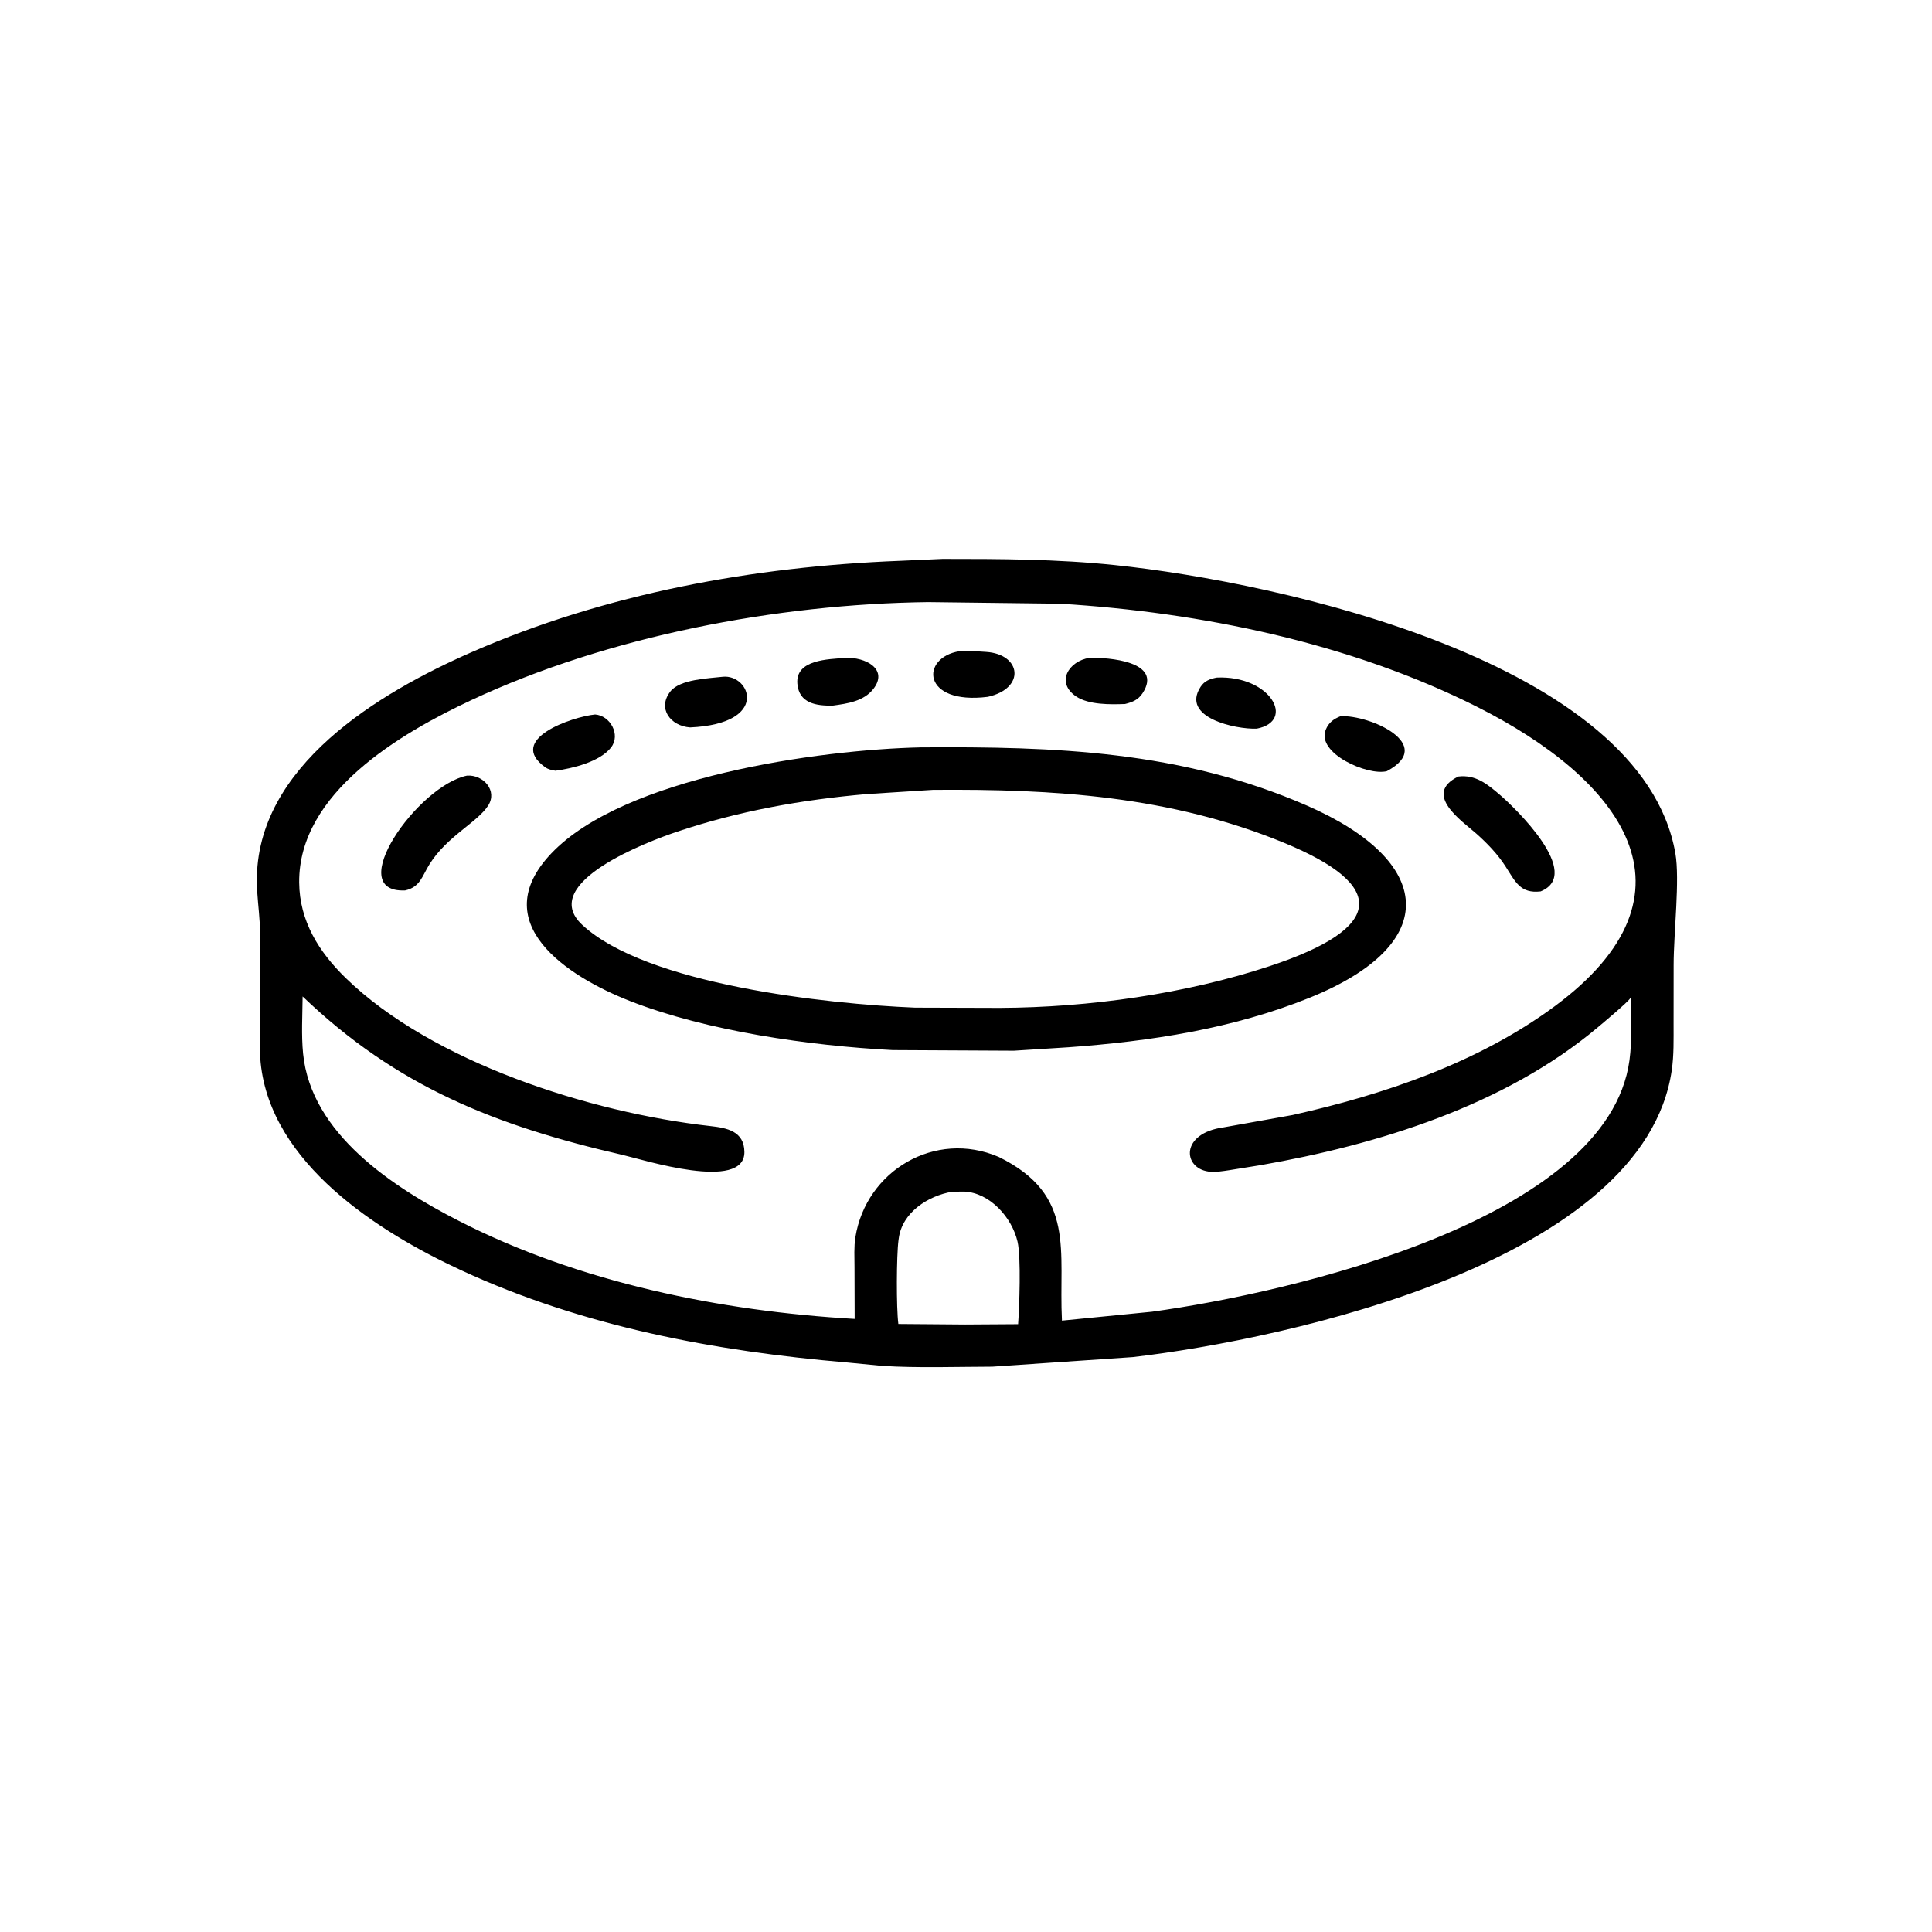
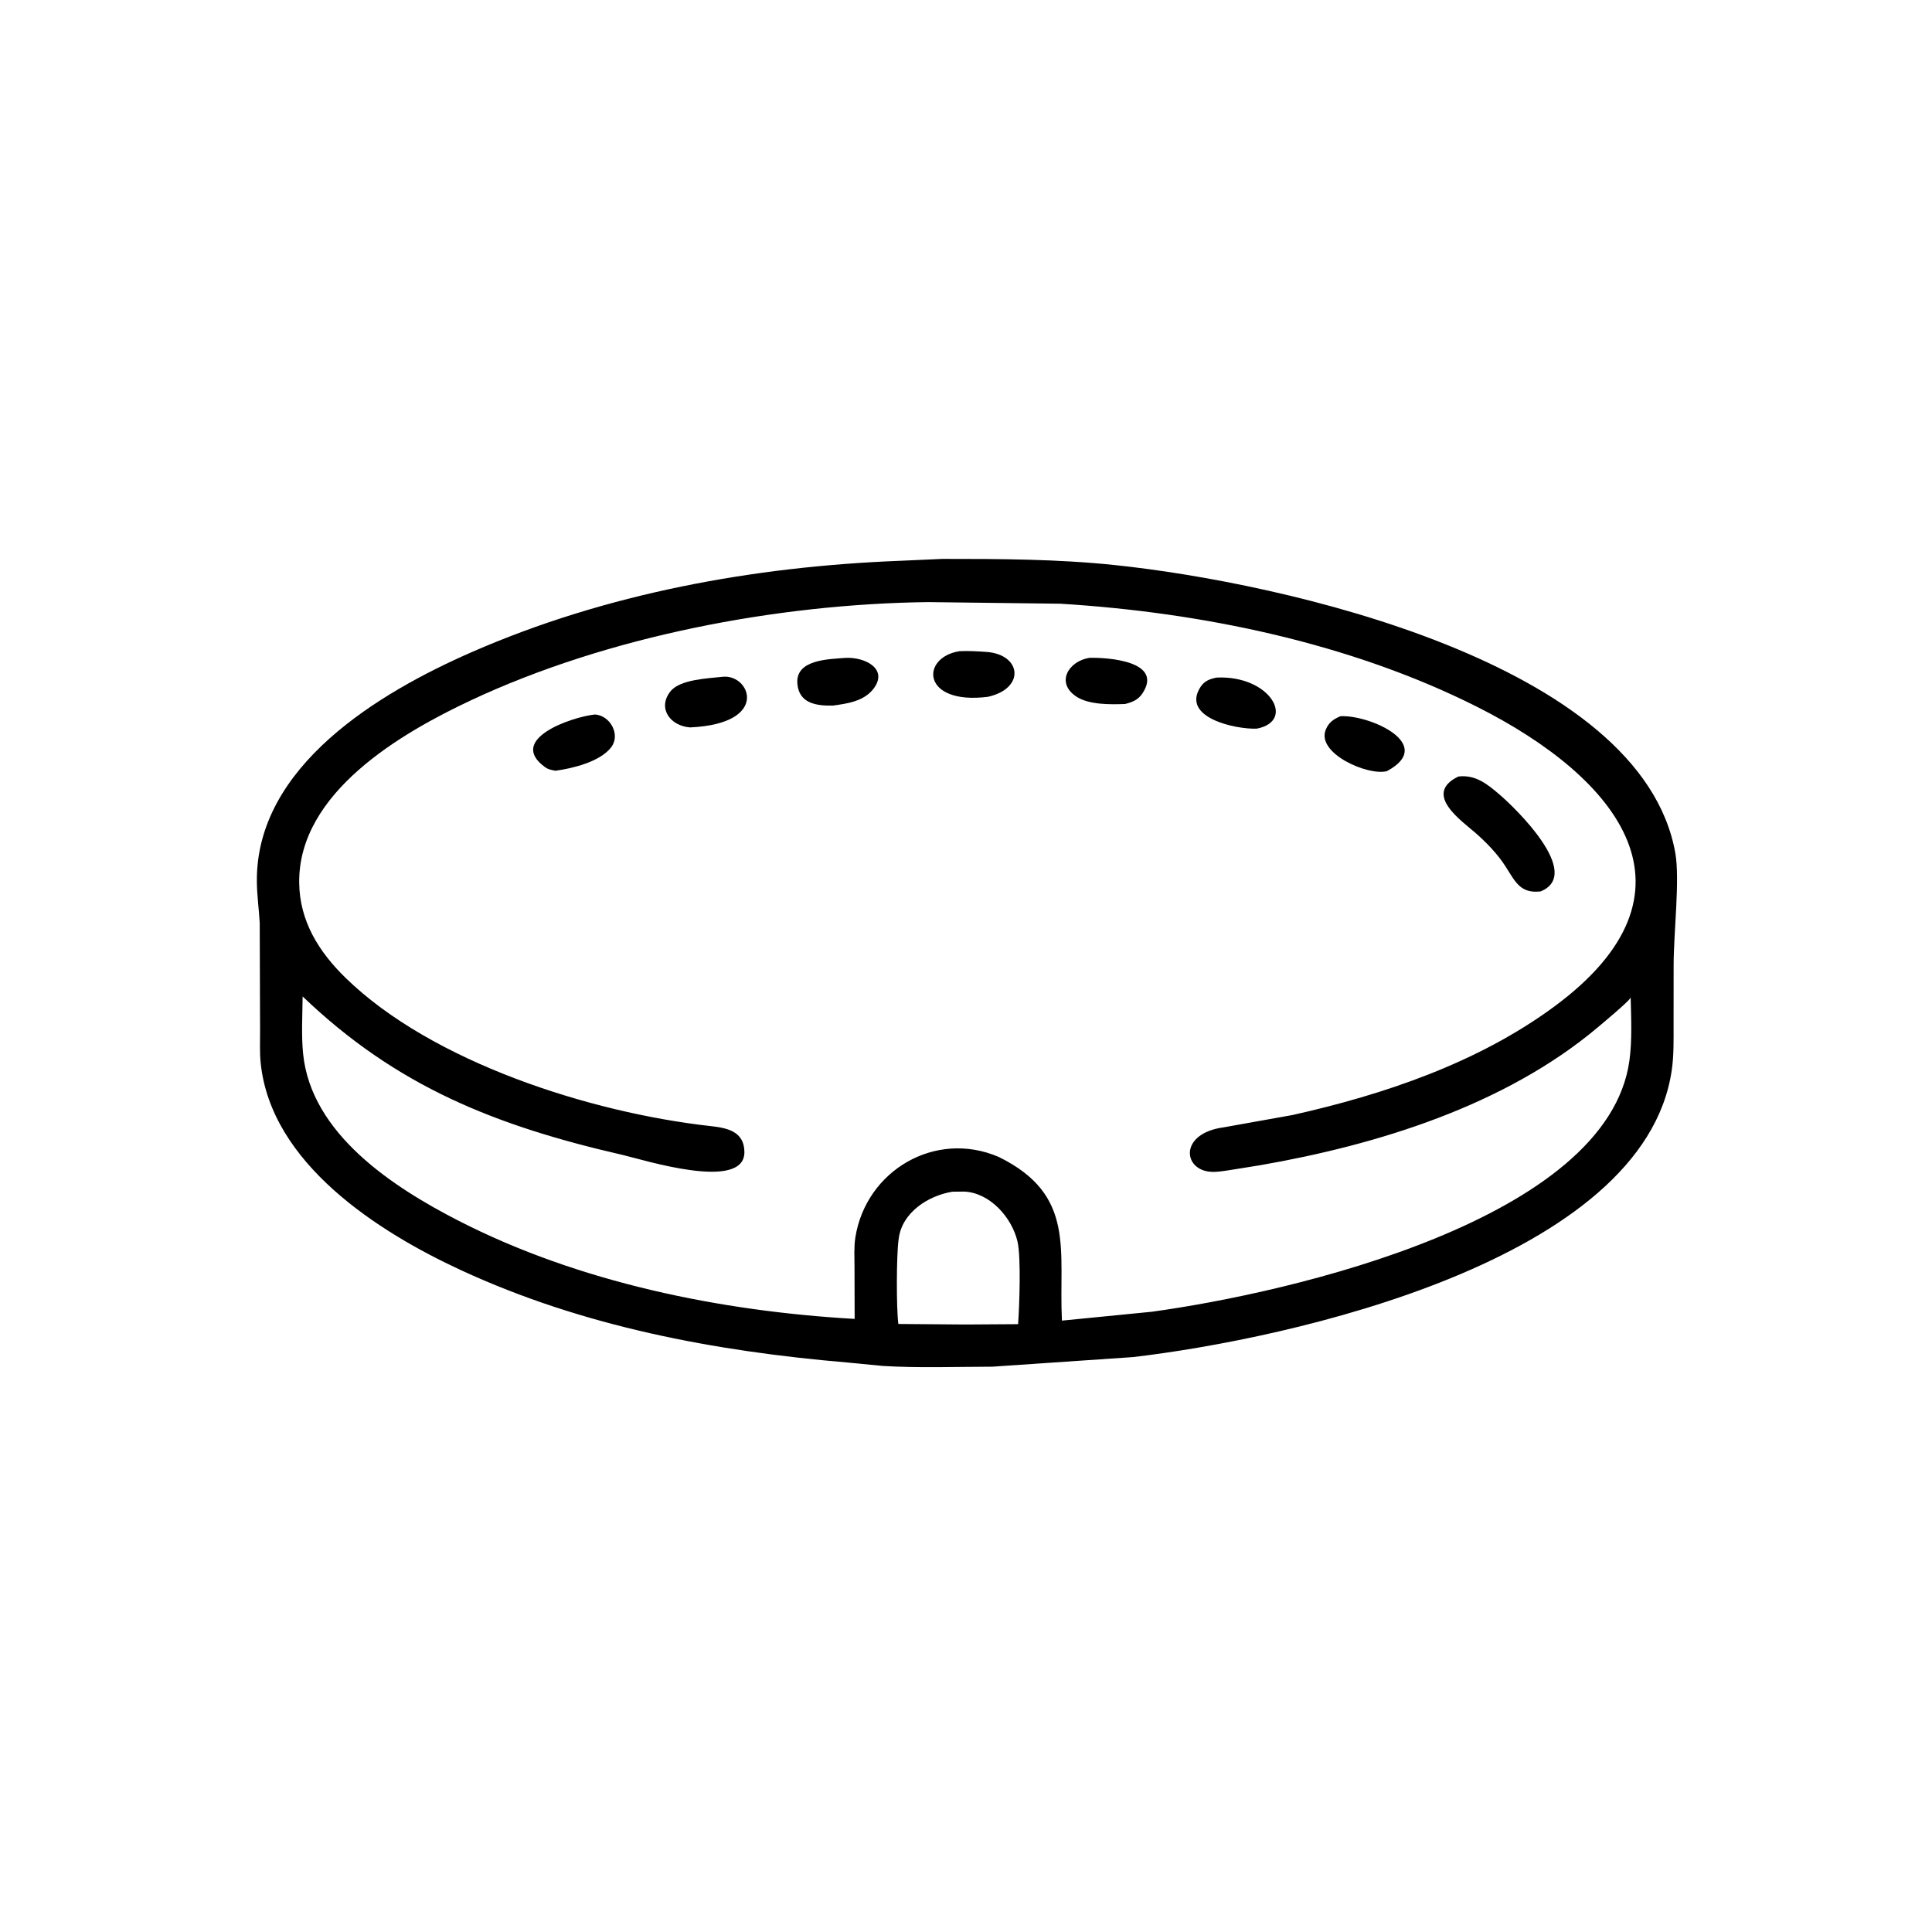
<svg xmlns="http://www.w3.org/2000/svg" version="1.1" style="display: block;" viewBox="0 0 2048 2048" width="640" height="640">
  <path transform="translate(0,0)" fill="rgb(0,0,0)" d="M 1051.86 1448.74 C 1013.41 1448.83 974.035 1450.27 935.676 1447.95 L 898.062 1444.29 C 757.516 1432.36 617.774 1406.1 489 1346.59 C 400.719 1305.79 287.141 1233.31 276.308 1126.6 C 275.188 1115.56 275.705 1104.12 275.694 1093.04 L 275.318 978.373 C 274.502 963.701 272.424 949.591 272.279 934.675 C 271.092 812.091 402.139 734.126 500.141 691.243 C 642.425 628.984 798.977 600.545 953.566 594.493 L 999.139 592.451 C 1060.01 592.426 1121.04 592.639 1181.65 598.981 C 1358.56 617.492 1740.34 702.082 1775.94 904.45 C 1780.84 932.306 1774.15 988.786 1774.12 1022.78 L 1774.06 1085.71 C 1774.04 1101.99 1774.48 1118.34 1772.12 1134.5 C 1742.75 1336.48 1366.25 1419.32 1200.95 1438.58 L 1051.86 1448.74 z M 983.694 638.248 C 823.531 640.271 644.323 674.402 499.566 742.183 C 424.908 777.141 316.337 840.337 317.151 935.507 C 317.501 976.368 337.964 1008.97 366.5 1036.75 C 457.926 1125.73 624.984 1179.35 752.981 1193.67 C 770.386 1195.61 788.853 1198.99 789.098 1221.06 C 789.569 1263.67 681.236 1229.15 660 1224.28 C 525.225 1193.38 420.469 1151.76 320.796 1056.27 C 320.615 1076 319.346 1097.19 321.285 1116.82 C 329.706 1202.07 416.917 1258.6 486.249 1294.12 C 613.687 1359.4 763.603 1389.95 905.967 1398.1 L 905.815 1343.45 C 905.803 1333.11 905.107 1321.73 906.746 1311.51 C 918.06 1240.99 991.295 1197.44 1058.65 1226.39 C 1141.27 1266.88 1121.96 1326.2 1125.71 1399.91 L 1221.01 1390.5 C 1368.47 1370.26 1704.27 1292.84 1727.28 1124.07 C 1730.2 1102.67 1729.1 1078.92 1728.56 1057.28 L 1728.16 1058.08 C 1726.09 1062.01 1697.99 1085.42 1693.4 1089.28 C 1595.06 1171.87 1460.59 1213.45 1336.38 1235.09 L 1302.98 1240.46 C 1295.89 1241.49 1288.17 1242.9 1281 1241.89 C 1253.63 1237.99 1251.15 1201.19 1297.19 1195.02 L 1370.06 1181.98 C 1467.01 1160.33 1566.72 1126.59 1647.43 1067.11 C 1811.69 946.065 1717.74 825.527 1565 748.879 C 1430.56 681.413 1273.33 649.117 1124 639.961 L 983.694 638.248 z M 1009.55 1263.26 C 983.961 1267.43 956.167 1285.21 952.679 1313 L 952.424 1314.86 C 950.284 1331.08 950.058 1386.3 952.294 1403.46 L 1023.17 1404.03 L 1079.23 1403.67 C 1080.53 1386.04 1082.52 1332.92 1078.61 1316.14 C 1072.66 1290.61 1049.42 1264.31 1021.98 1263.12 L 1009.55 1263.26 z" />
  <path transform="translate(0,0)" fill="rgb(0,0,0)" d="M 1047.12 738.669 C 976.672 747.483 975.494 696.875 1017.03 690.305 C 1026.41 689.793 1035.83 690.435 1045.2 691.028 C 1082.71 693.405 1087.46 729.688 1047.12 738.669 z" />
  <path transform="translate(0,0)" fill="rgb(0,0,0)" d="M 882.822 747.961 C 865.501 748.292 846.959 745.758 845.239 724.711 C 843.146 699.109 878.13 698.829 895.697 697.421 L 895.737 697.405 C 917.255 696.145 942.061 709.33 925.827 730.263 C 915.606 743.443 898.209 745.843 882.822 747.961 z" />
  <path transform="translate(0,0)" fill="rgb(0,0,0)" d="M 1192.59 746.267 C 1177 746.857 1154.07 747.215 1140.79 738.297 C 1118.76 723.499 1132.83 700.707 1154.91 697.324 C 1174.2 696.824 1233.5 700.816 1211.12 734.904 C 1206.53 741.891 1200.37 744.335 1192.59 746.267 z" />
  <path transform="translate(0,0)" fill="rgb(0,0,0)" d="M 731.507 771.087 C 710.703 769.6 696.632 750.988 710.555 733.054 C 720.664 720.032 750.791 719.185 766.147 717.401 C 795.168 714.378 816.854 767.204 731.507 771.087 z" />
  <path transform="translate(0,0)" fill="rgb(0,0,0)" d="M 1332.12 772.414 C 1309.82 773.245 1251.28 760.694 1272.73 727.987 C 1276.87 721.683 1282.61 719.701 1289.67 718.258 C 1346.61 715.613 1374.07 764.452 1332.12 772.414 z" />
  <path transform="translate(0,0)" fill="rgb(0,0,0)" d="M 588.787 817.02 C 584.954 816.306 581.229 815.68 577.989 813.356 C 536.514 783.606 606.621 759.772 630.813 757.381 C 646.892 758.51 658.221 778.92 647.731 792.351 C 635.841 807.576 606.964 814.573 588.787 817.02 z" />
  <path transform="translate(0,0)" fill="rgb(0,0,0)" d="M 1470.12 817.464 C 1449.98 822.653 1395.01 798.556 1405.39 773.409 C 1408.53 765.822 1413.7 762.18 1421.03 759.2 C 1452.31 757.676 1522.7 789.353 1470.12 817.464 z" />
-   <path transform="translate(0,0)" fill="rgb(0,0,0)" d="M 1074.82 1113.79 L 946.285 1113.13 C 858.014 1108.5 749.785 1093.1 668.228 1061.28 C 600.782 1034.96 514.396 978.16 584.549 904.5 C 661.469 823.733 867.748 794.687 976.042 792.238 C 1117.76 791.23 1252.05 795.739 1385.5 853.997 C 1519.5 912.495 1530.11 1000.42 1388.11 1057.7 C 1306.77 1090.51 1219.5 1103.87 1132.45 1110.15 L 1074.82 1113.79 z M 988.979 837.287 L 919.088 841.734 C 849.951 847.725 782.479 859.759 716.634 882.019 C 689.26 891.274 569.184 935.707 617.176 980.374 C 685.218 1043.7 876.419 1064.33 969.987 1068.13 L 1059.76 1068.4 C 1154.5 1067.96 1256.39 1053.67 1345.92 1024.13 C 1467.48 984.029 1471.65 938.982 1361.4 893.525 C 1240.56 843.698 1117.12 836.27 988.979 837.287 z" />
-   <path transform="translate(0,0)" fill="rgb(0,0,0)" d="M 429.465 943.907 C 362.984 946.805 442.488 832.997 495.043 822.198 C 512.229 820.966 527.766 838.072 517.423 854.023 C 505.781 871.976 473.91 886.346 455.268 916.185 C 447.44 928.715 445.459 940.329 429.465 943.907 z" />
  <path transform="translate(0,0)" fill="rgb(0,0,0)" d="M 1633.12 944.936 C 1611.52 947.424 1606.38 934.739 1595.82 918.304 C 1587.52 905.376 1576.28 893.722 1564.8 883.555 C 1549.96 870.424 1507.56 841.803 1545.9 823.143 C 1564.16 820.977 1576.49 831.082 1589.74 842.4 C 1606.1 856.379 1678.72 926.392 1633.12 944.936 z" />
</svg>